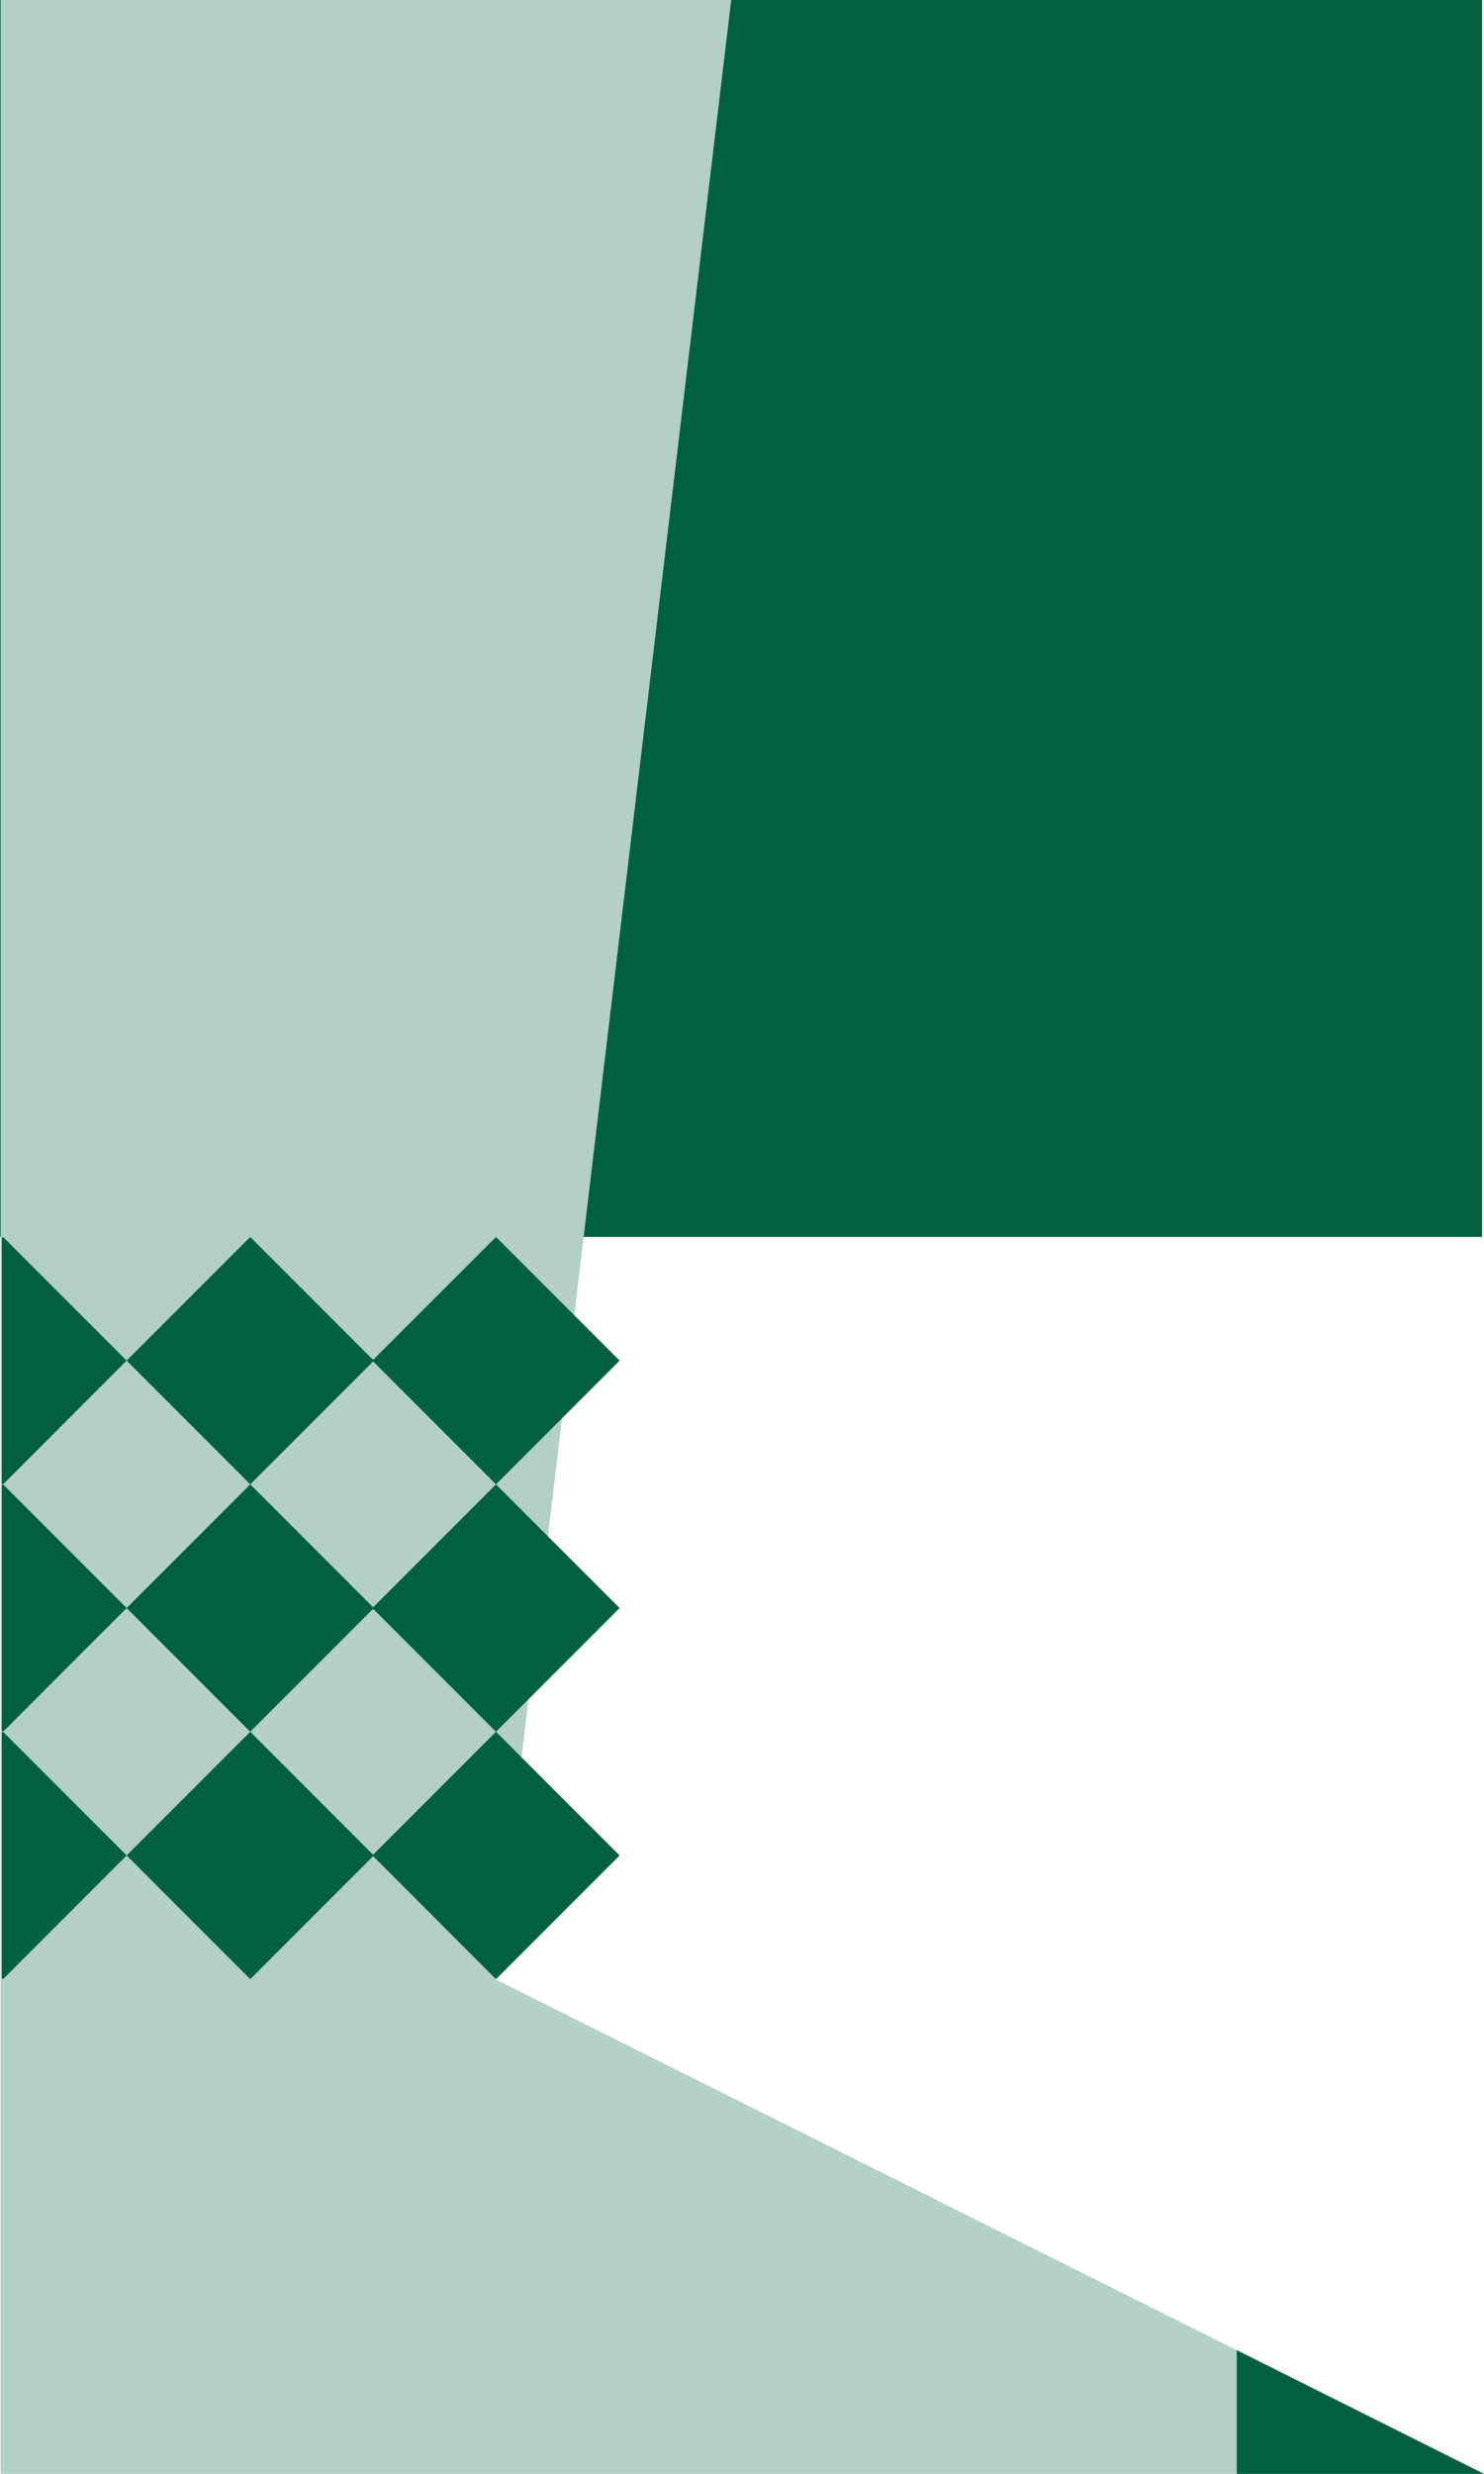
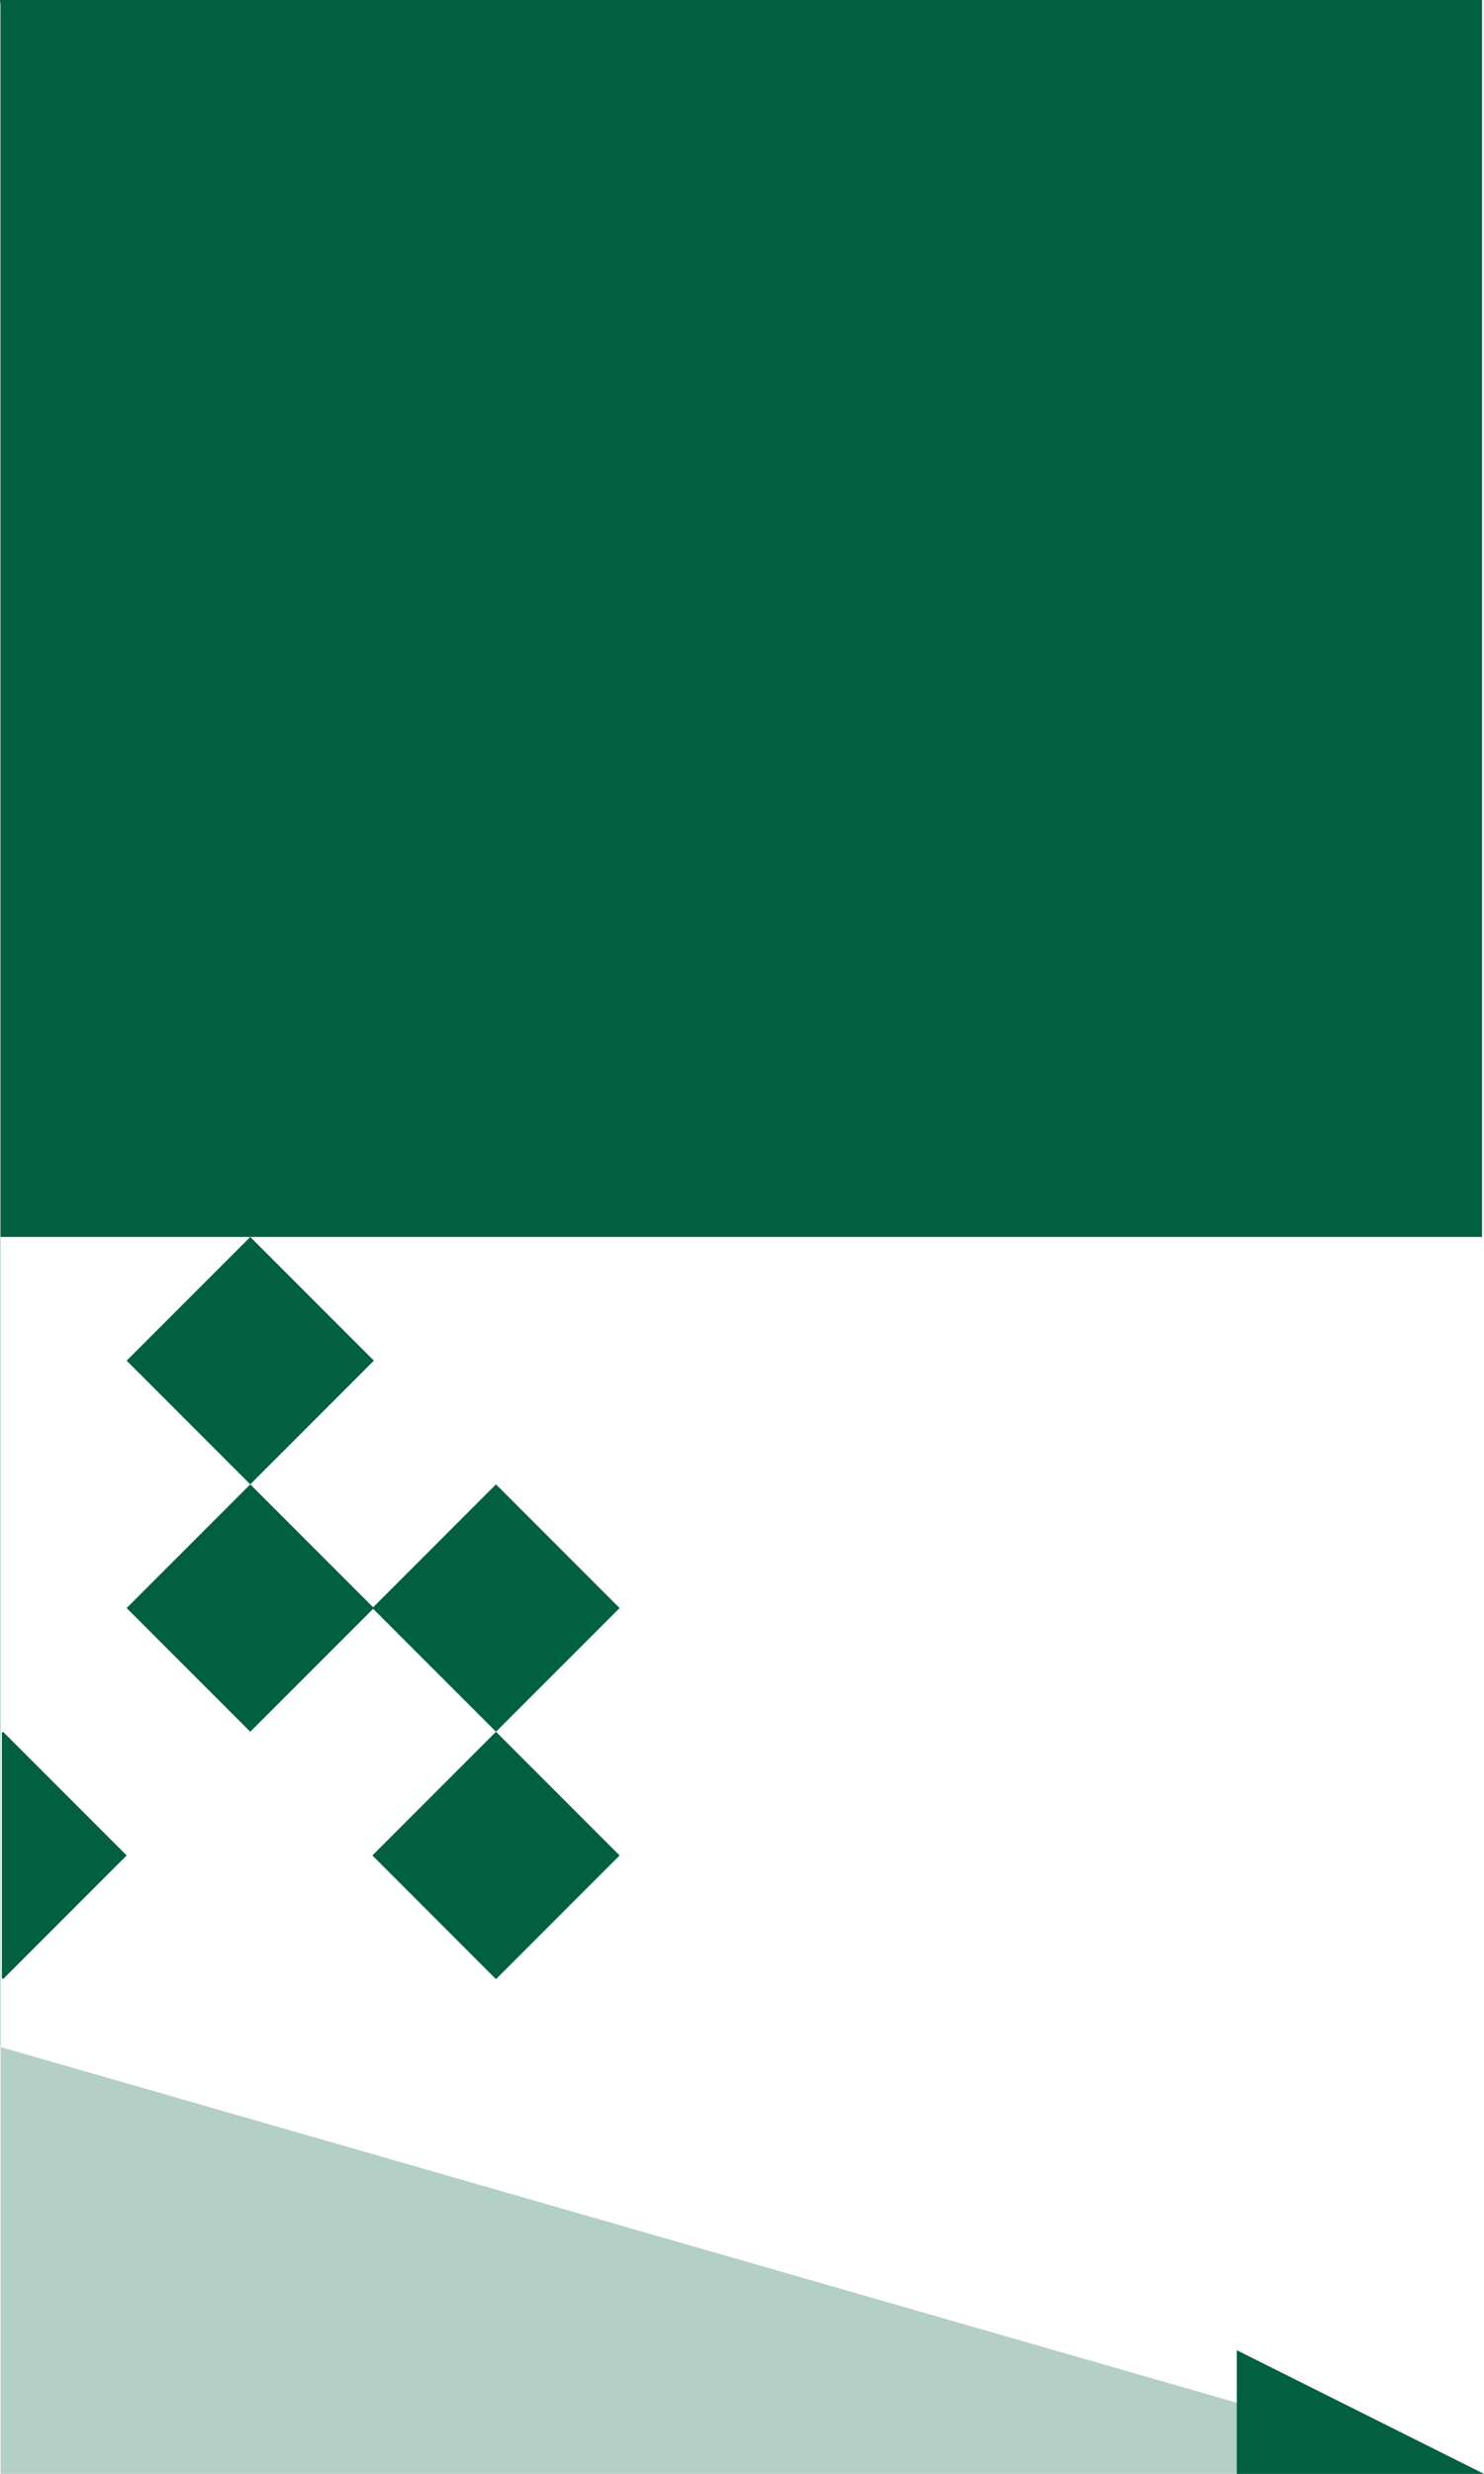
<svg xmlns="http://www.w3.org/2000/svg" width="150" height="249.89" viewBox="0 0 150 249.89">
  <g id="_08-bound" data-name="08-bound" transform="translate(1658.663 99.777)">
    <rect id="Rectangle_4802" data-name="Rectangle 4802" width="149.801" height="124.945" transform="translate(-1658.663 -99.777)" fill="#026040" />
-     <path id="Path_27328" data-name="Path 27328" d="M-1508.663,150.112H-1658.6V-99.776h73.847l-23.869,199.911Z" fill="#b3cfc6" />
+     <path id="Path_27328" data-name="Path 27328" d="M-1508.663,150.112H-1658.6V-99.776l-23.869,199.911Z" fill="#b3cfc6" />
    <path id="Path_27329" data-name="Path 27329" d="M-1508.663,150.113h-24.989V137.618Z" fill="#026040" />
-     <rect id="Rectangle_4803" data-name="Rectangle 4803" width="17.67" height="17.67" transform="translate(-1621.024 37.663) rotate(-45)" fill="#026040" />
    <rect id="Rectangle_4804" data-name="Rectangle 4804" width="17.67" height="17.67" transform="translate(-1645.862 37.663) rotate(-45)" fill="#026040" />
    <rect id="Rectangle_4805" data-name="Rectangle 4805" width="17.67" height="17.67" transform="translate(-1645.862 62.653) rotate(-45)" fill="#026040" />
    <rect id="Rectangle_4806" data-name="Rectangle 4806" width="17.67" height="17.67" transform="translate(-1621.024 62.653) rotate(-45)" fill="#026040" />
-     <rect id="Rectangle_4807" data-name="Rectangle 4807" width="17.67" height="17.67" transform="translate(-1645.862 87.643) rotate(-45)" fill="#026040" />
    <rect id="Rectangle_4808" data-name="Rectangle 4808" width="17.67" height="17.67" transform="translate(-1621.024 87.643) rotate(-45)" fill="#026040" />
-     <path id="Path_27330" data-name="Path 27330" d="M-1658.355,25.168l-.121.121V50.036l.121.121,12.494-12.494Z" fill="#026040" />
-     <path id="Path_27331" data-name="Path 27331" d="M-1658.355,50.158l-.121.121V75.026l.121.121,12.494-12.494Z" fill="#026040" />
    <path id="Path_27332" data-name="Path 27332" d="M-1658.355,75.148l-.121.121v24.747l.121.121,12.494-12.494Z" fill="#026040" />
  </g>
</svg>